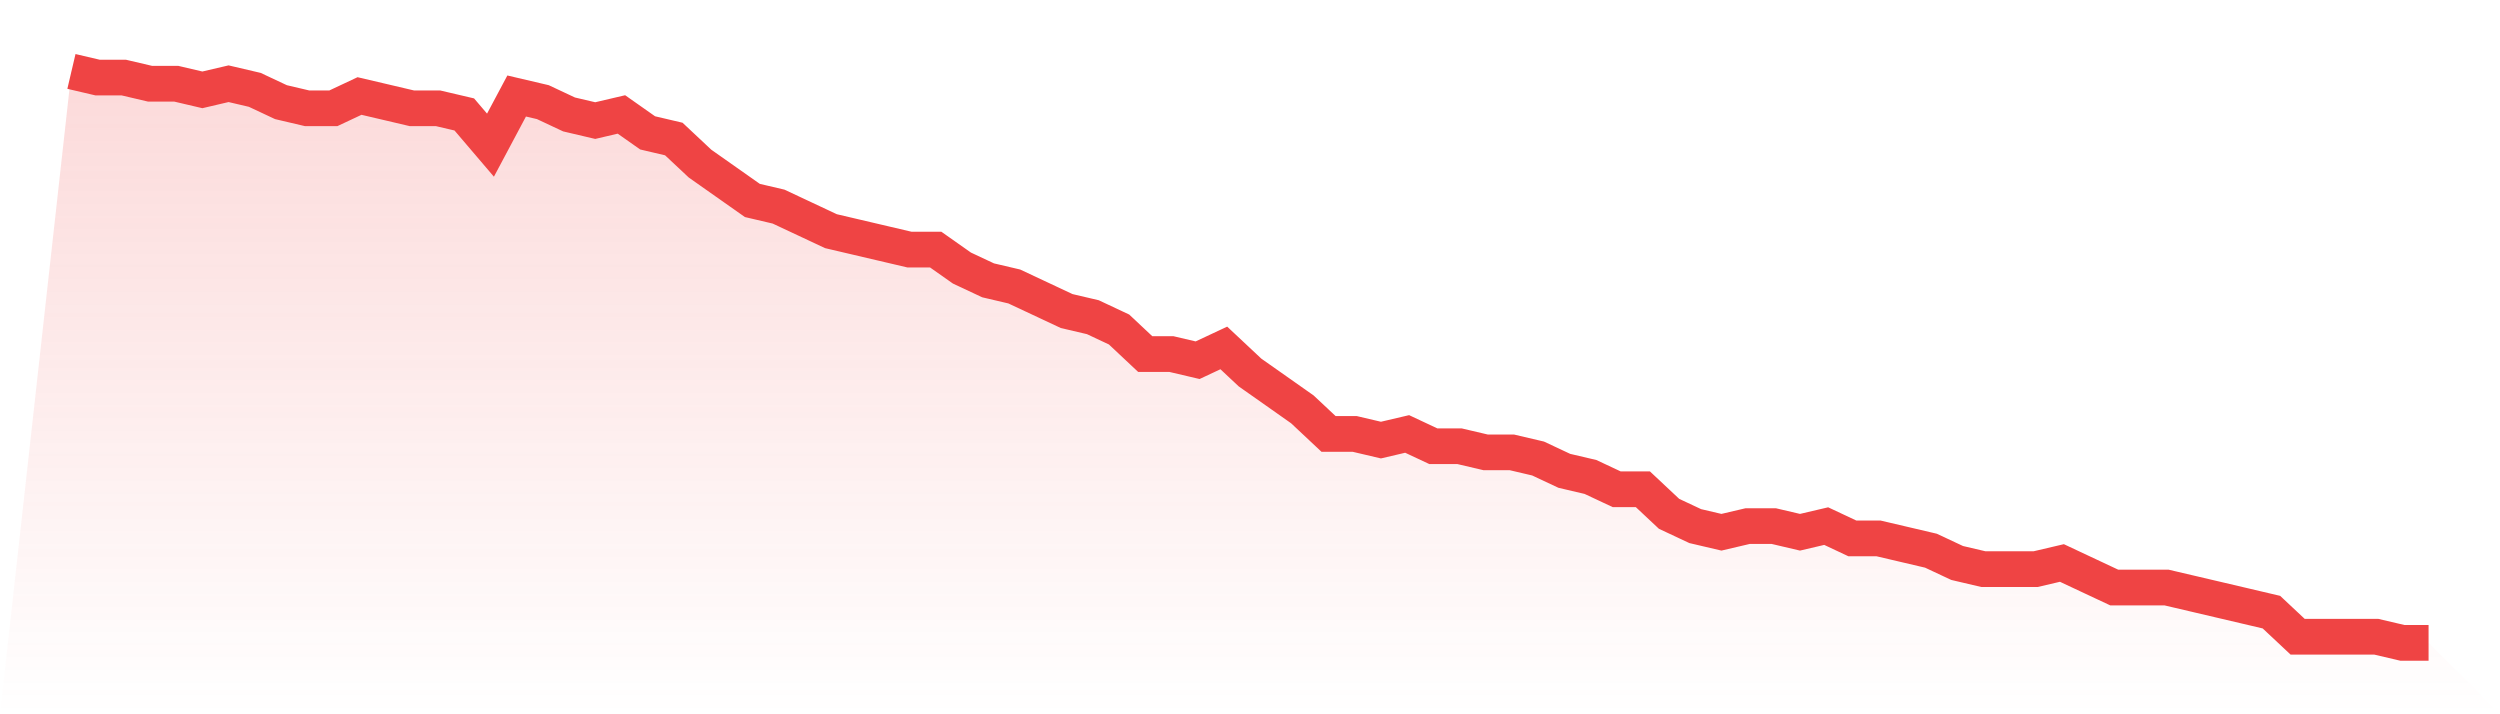
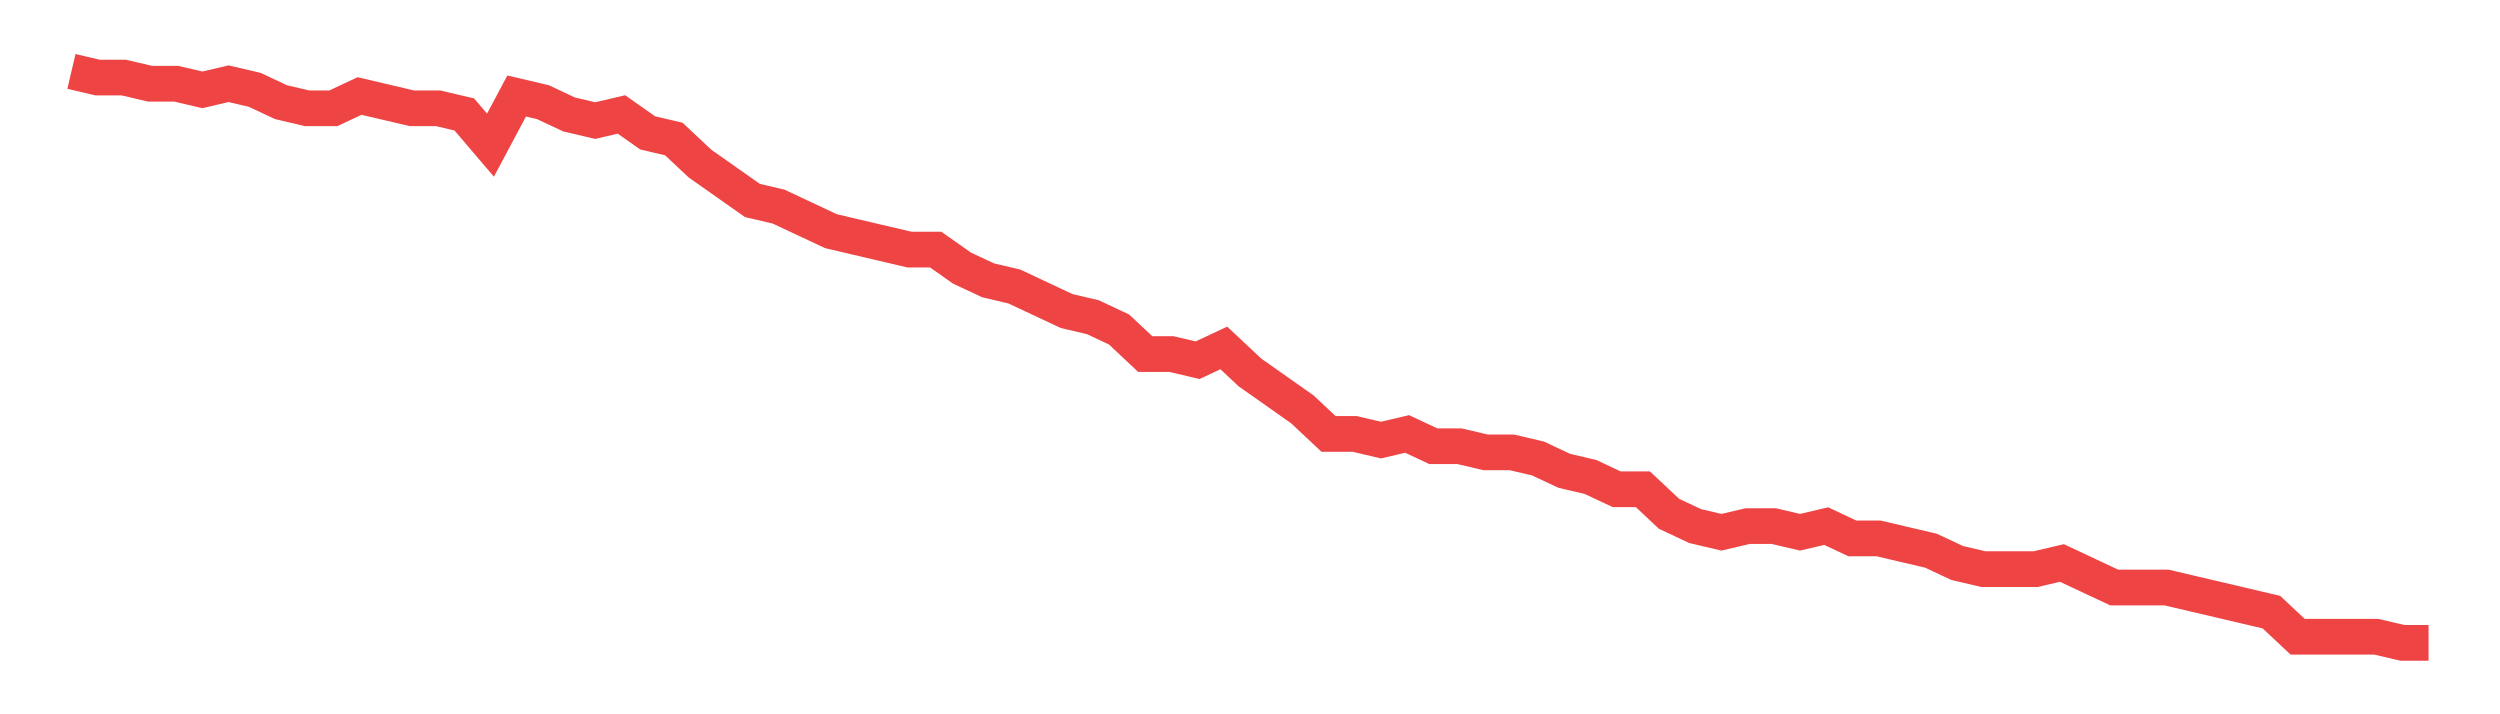
<svg xmlns="http://www.w3.org/2000/svg" viewBox="0 0 140 40">
  <defs>
    <linearGradient id="gradient" x1="0" x2="0" y1="0" y2="1">
      <stop offset="0%" stop-color="#ef4444" stop-opacity="0.2" />
      <stop offset="100%" stop-color="#ef4444" stop-opacity="0" />
    </linearGradient>
  </defs>
-   <path d="M4,4 L4,4 L5.467,4.344 L6.933,4.344 L8.4,4.688 L9.867,4.688 L11.333,5.032 L12.8,4.688 L14.267,5.032 L15.733,5.72 L17.2,6.065 L18.667,6.065 L20.133,5.376 L21.6,5.72 L23.067,6.065 L24.533,6.065 L26,6.409 L27.467,8.129 L28.933,5.376 L30.4,5.72 L31.867,6.409 L33.333,6.753 L34.8,6.409 L36.267,7.441 L37.733,7.785 L39.2,9.161 L40.667,10.194 L42.133,11.226 L43.6,11.57 L45.067,12.258 L46.533,12.946 L48,13.29 L49.467,13.634 L50.933,13.978 L52.4,13.978 L53.867,15.011 L55.333,15.699 L56.8,16.043 L58.267,16.731 L59.733,17.419 L61.2,17.763 L62.667,18.452 L64.133,19.828 L65.6,19.828 L67.067,20.172 L68.533,19.484 L70,20.86 L71.467,21.892 L72.933,22.925 L74.4,24.301 L75.867,24.301 L77.333,24.645 L78.8,24.301 L80.267,24.989 L81.733,24.989 L83.2,25.333 L84.667,25.333 L86.133,25.677 L87.6,26.366 L89.067,26.71 L90.533,27.398 L92,27.398 L93.467,28.774 L94.933,29.462 L96.4,29.806 L97.867,29.462 L99.333,29.462 L100.8,29.806 L102.267,29.462 L103.733,30.151 L105.2,30.151 L106.667,30.495 L108.133,30.839 L109.6,31.527 L111.067,31.871 L112.533,31.871 L114,31.871 L115.467,31.527 L116.933,32.215 L118.4,32.903 L119.867,32.903 L121.333,32.903 L122.8,33.247 L124.267,33.591 L125.733,33.935 L127.2,34.28 L128.667,35.656 L130.133,35.656 L131.6,35.656 L133.067,35.656 L134.533,36 L136,36 L140,40 L0,40 z" fill="url(#gradient)" />
  <path d="M4,4 L4,4 L5.467,4.344 L6.933,4.344 L8.4,4.688 L9.867,4.688 L11.333,5.032 L12.8,4.688 L14.267,5.032 L15.733,5.72 L17.2,6.065 L18.667,6.065 L20.133,5.376 L21.6,5.72 L23.067,6.065 L24.533,6.065 L26,6.409 L27.467,8.129 L28.933,5.376 L30.4,5.72 L31.867,6.409 L33.333,6.753 L34.8,6.409 L36.267,7.441 L37.733,7.785 L39.2,9.161 L40.667,10.194 L42.133,11.226 L43.6,11.57 L45.067,12.258 L46.533,12.946 L48,13.29 L49.467,13.634 L50.933,13.978 L52.4,13.978 L53.867,15.011 L55.333,15.699 L56.8,16.043 L58.267,16.731 L59.733,17.419 L61.2,17.763 L62.667,18.452 L64.133,19.828 L65.6,19.828 L67.067,20.172 L68.533,19.484 L70,20.86 L71.467,21.892 L72.933,22.925 L74.4,24.301 L75.867,24.301 L77.333,24.645 L78.8,24.301 L80.267,24.989 L81.733,24.989 L83.2,25.333 L84.667,25.333 L86.133,25.677 L87.6,26.366 L89.067,26.71 L90.533,27.398 L92,27.398 L93.467,28.774 L94.933,29.462 L96.4,29.806 L97.867,29.462 L99.333,29.462 L100.8,29.806 L102.267,29.462 L103.733,30.151 L105.2,30.151 L106.667,30.495 L108.133,30.839 L109.6,31.527 L111.067,31.871 L112.533,31.871 L114,31.871 L115.467,31.527 L116.933,32.215 L118.4,32.903 L119.867,32.903 L121.333,32.903 L122.8,33.247 L124.267,33.591 L125.733,33.935 L127.2,34.28 L128.667,35.656 L130.133,35.656 L131.6,35.656 L133.067,35.656 L134.533,36 L136,36" fill="none" stroke="#ef4444" stroke-width="2" />
</svg>